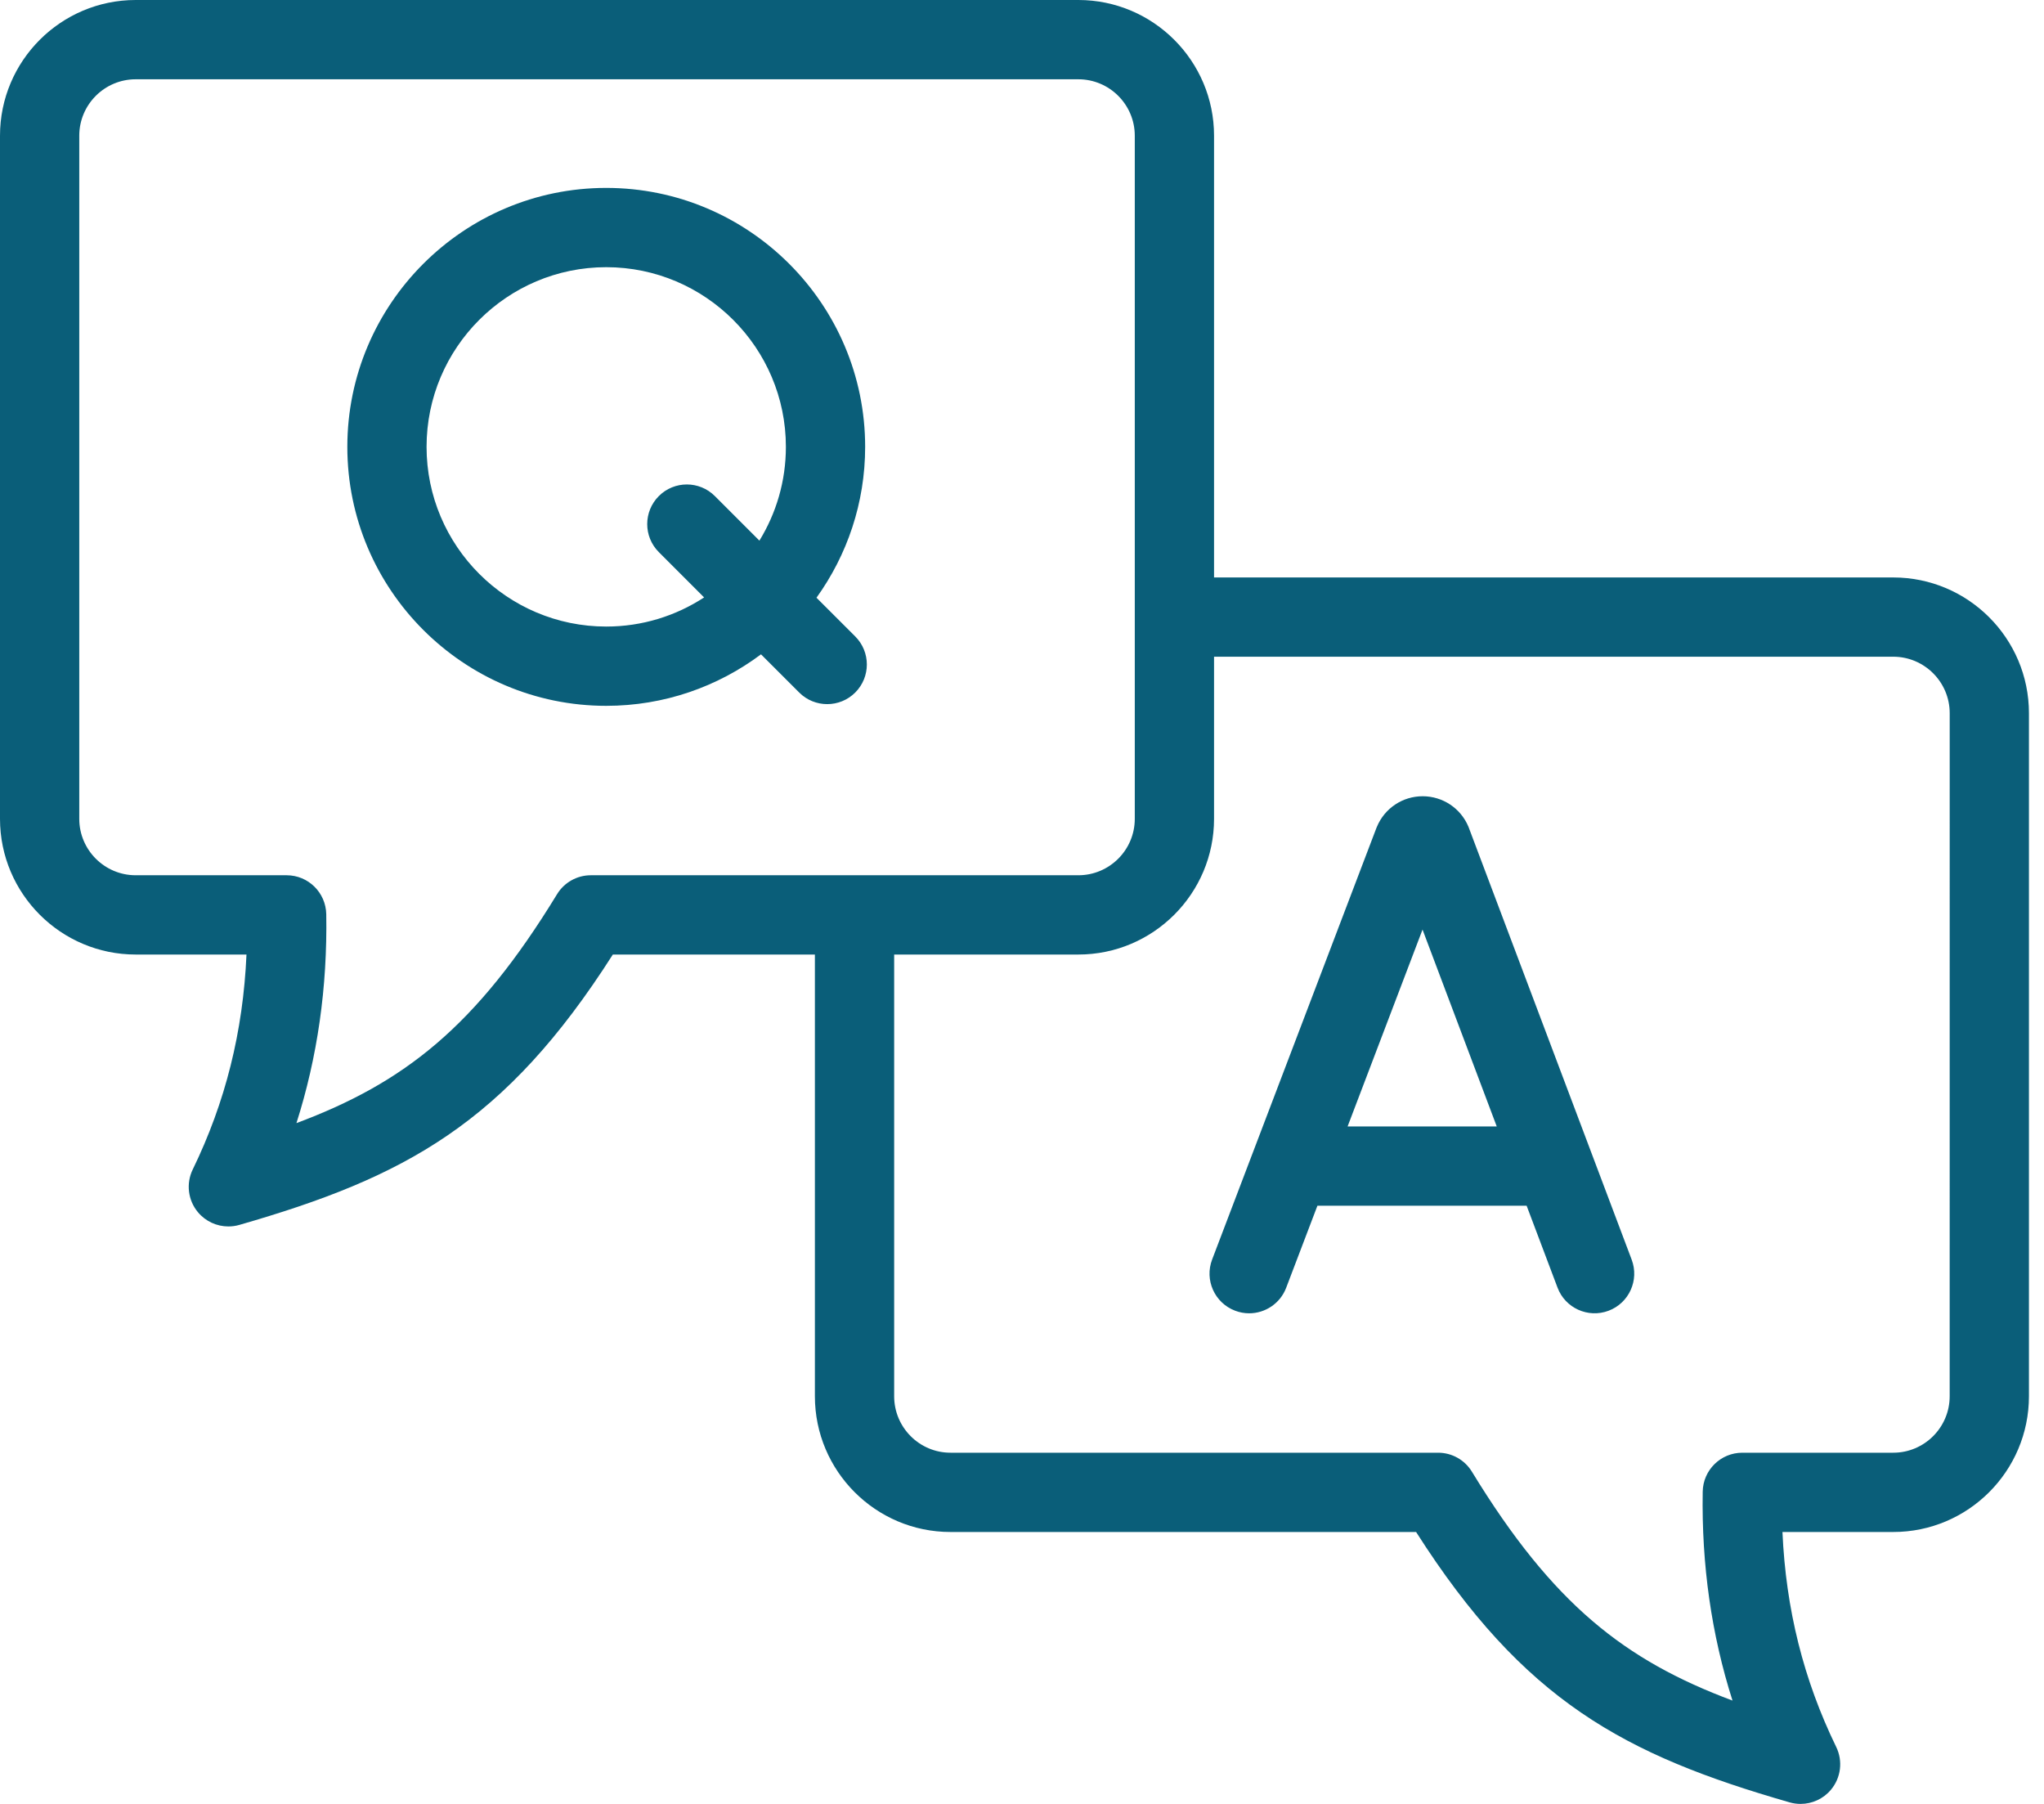
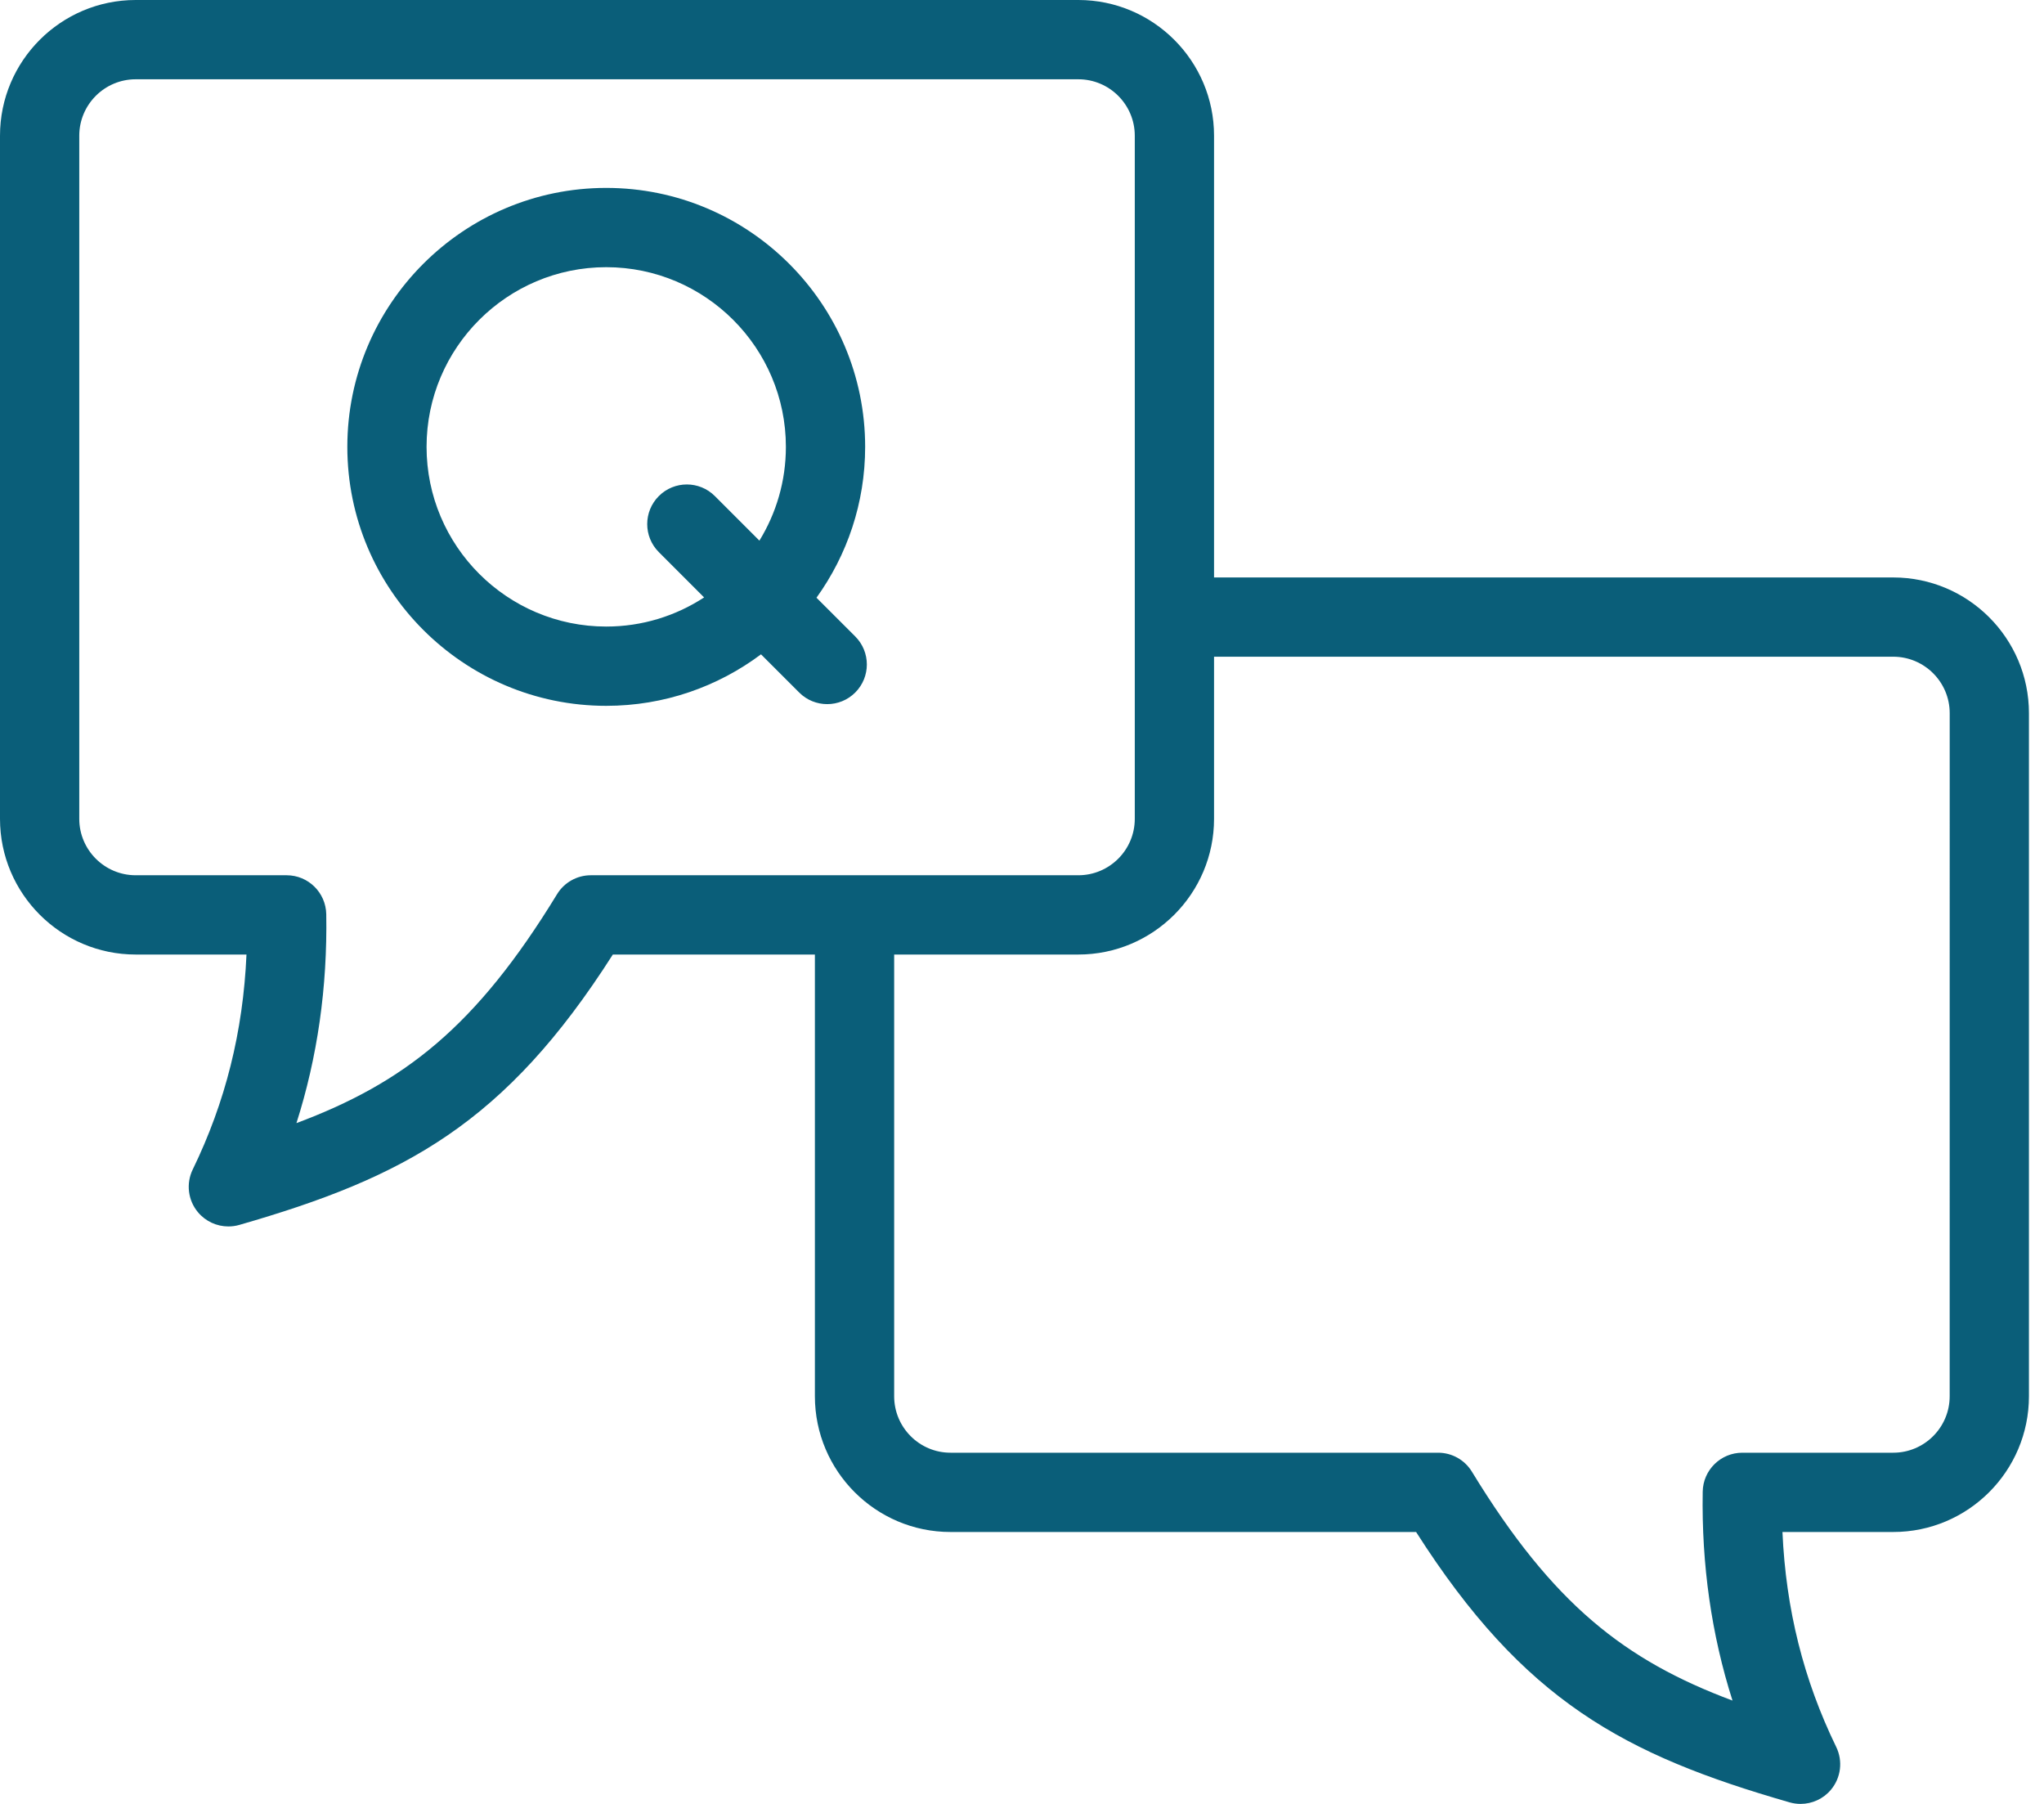
<svg xmlns="http://www.w3.org/2000/svg" width="68" height="60" viewBox="0 0 68 60" fill="none">
  <path d="M62.985 19.207H40.389V4.514C40.389 2.025 38.364 0 35.875 0H4.514C2.025 0 0 2.025 0 4.514V27.235C0 29.724 2.025 31.749 4.514 31.749H8.2C8.087 34.316 7.498 36.666 6.412 38.898C6.184 39.366 6.253 39.925 6.588 40.323C6.842 40.626 7.214 40.793 7.597 40.793C7.719 40.793 7.841 40.777 7.962 40.742C13.468 39.158 16.803 37.372 20.388 31.749H27.11V46.441C27.11 48.931 29.134 50.956 31.621 50.956H47.111C50.697 56.579 54.031 58.365 59.537 59.949C59.658 59.983 59.78 60 59.902 60C60.285 60 60.657 59.833 60.911 59.53C61.246 59.132 61.315 58.573 61.087 58.105C60.001 55.873 59.412 53.523 59.299 50.956H62.985C65.474 50.956 67.499 48.931 67.499 46.441V23.721C67.499 21.232 65.474 19.207 62.985 19.207ZM19.656 29.112C19.197 29.112 18.77 29.351 18.531 29.744C15.837 34.157 13.443 36.017 9.862 37.356C10.561 35.166 10.894 32.84 10.854 30.409C10.841 29.689 10.255 29.112 9.535 29.112H4.514C3.479 29.112 2.637 28.27 2.637 27.235V4.514C2.637 3.479 3.479 2.637 4.514 2.637H35.875C36.91 2.637 37.752 3.479 37.752 4.514V27.235C37.752 28.27 36.91 29.112 35.875 29.112H19.656ZM64.862 46.441C64.862 47.477 64.02 48.319 62.985 48.319H57.964C57.244 48.319 56.658 48.896 56.646 49.615C56.605 52.046 56.938 54.373 57.637 56.563C54.056 55.224 51.663 53.364 48.968 48.951C48.729 48.558 48.303 48.319 47.843 48.319H31.621C30.587 48.319 29.747 47.477 29.747 46.441V31.749H35.875C38.364 31.749 40.389 29.724 40.389 27.235V21.843H62.985C64.02 21.843 64.863 22.686 64.863 23.721L64.862 46.441Z" fill="#0A5E79" />
  <path d="M28.452 21.169L27.163 19.881C28.18 18.466 28.782 16.734 28.782 14.863C28.782 10.114 24.917 6.25 20.168 6.25C15.419 6.25 11.555 10.114 11.555 14.863C11.555 19.613 15.419 23.477 20.168 23.477C22.097 23.477 23.88 22.839 25.317 21.764L26.588 23.034C26.845 23.292 27.182 23.42 27.52 23.42C27.857 23.42 28.195 23.291 28.452 23.034C28.967 22.519 28.967 21.684 28.452 21.169ZM20.168 20.84C16.872 20.84 14.191 18.159 14.191 14.863C14.191 11.568 16.872 8.887 20.168 8.887C23.463 8.887 26.145 11.568 26.145 14.863C26.145 16.006 25.822 17.073 25.264 17.982L23.782 16.5C23.267 15.985 22.433 15.985 21.918 16.5C21.403 17.015 21.403 17.85 21.918 18.364L23.424 19.871C22.487 20.483 21.369 20.84 20.168 20.84Z" fill="#0A5E79" />
-   <path d="M48.869 27.542C48.864 27.528 48.858 27.514 48.853 27.5C48.596 26.883 47.998 26.485 47.33 26.484H47.33C46.662 26.484 46.064 26.883 45.807 27.5C45.801 27.512 45.796 27.525 45.791 27.538L40.325 41.894C40.066 42.574 40.407 43.336 41.088 43.595C41.242 43.654 41.401 43.682 41.557 43.682C42.088 43.682 42.589 43.358 42.789 42.832L43.828 40.104H50.788L51.816 42.828C52.072 43.509 52.833 43.853 53.514 43.597C54.196 43.34 54.54 42.579 54.283 41.898L48.869 27.542ZM44.832 37.467L47.325 30.919L49.794 37.467H44.832Z" fill="#0A5E79" />
</svg>